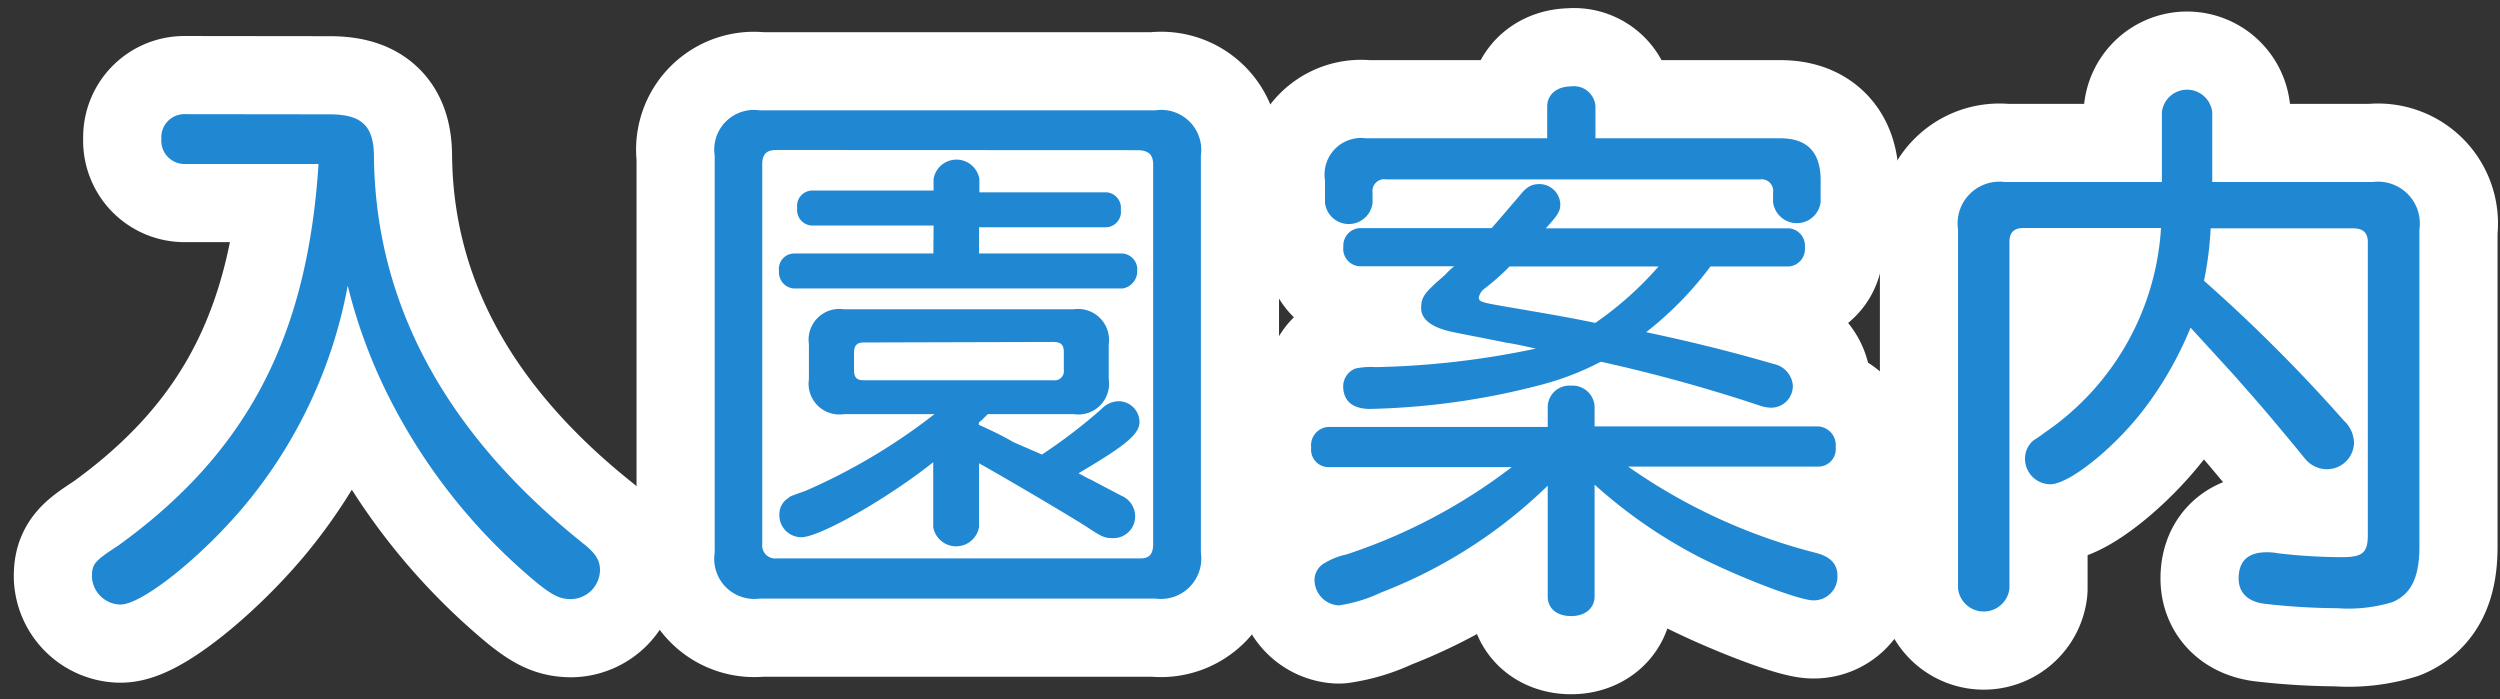
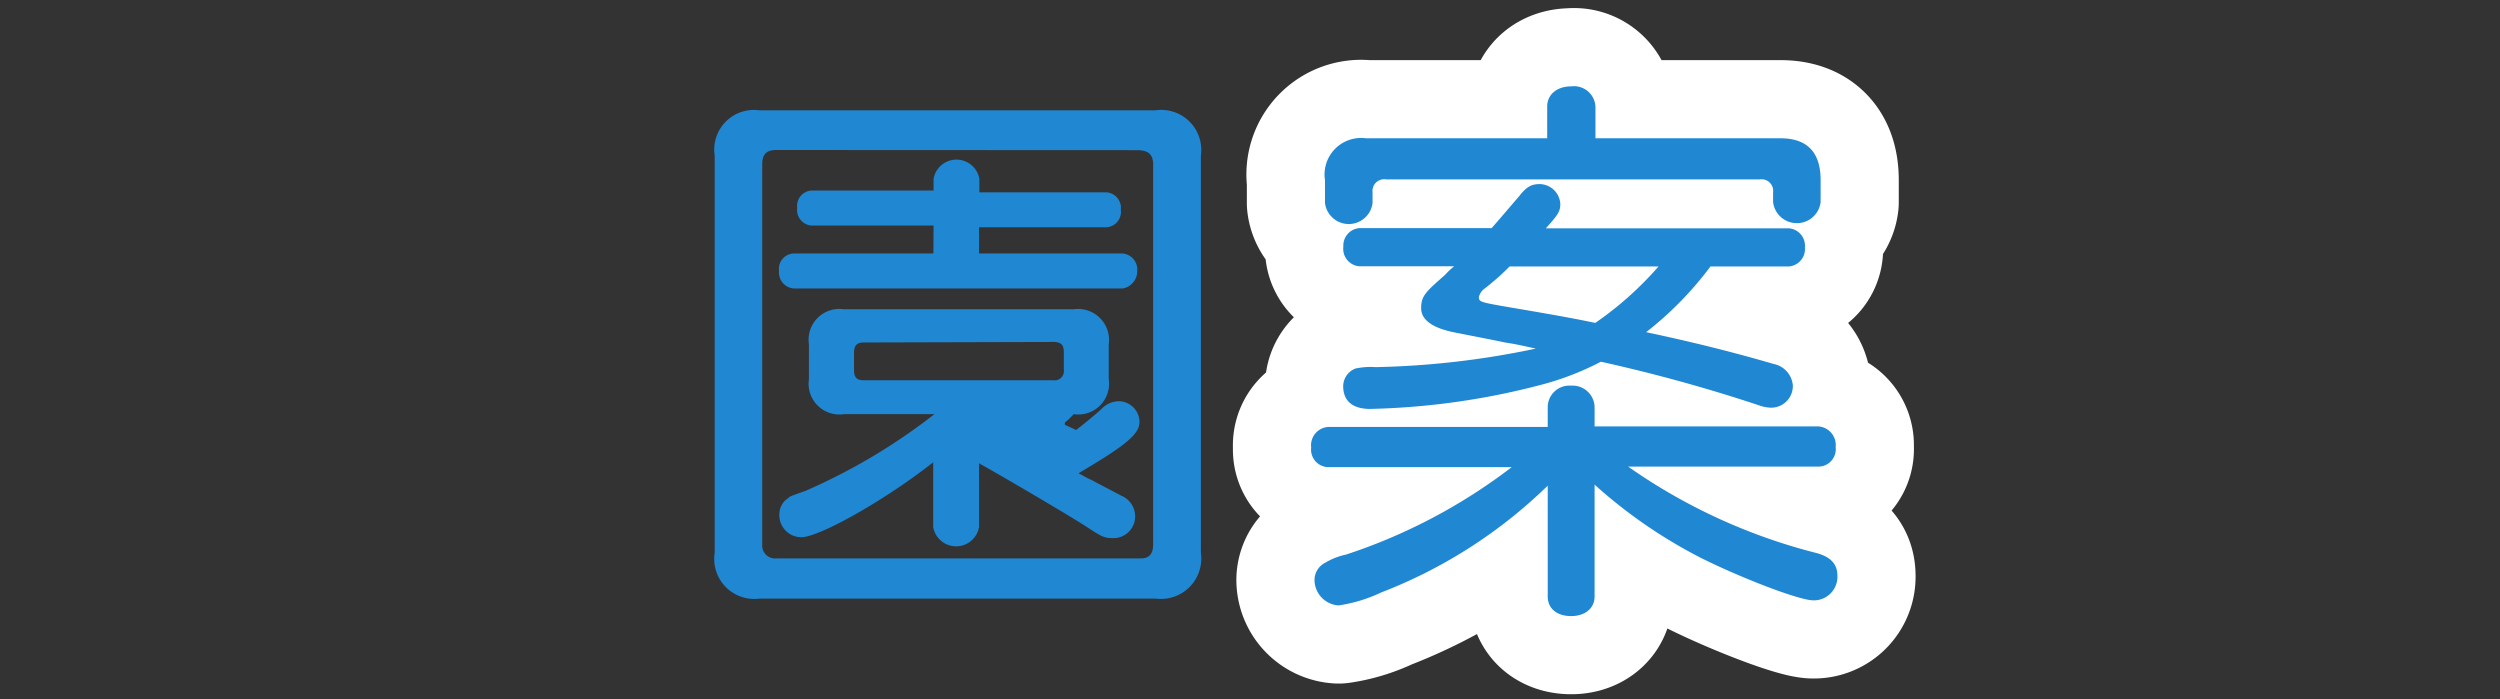
<svg xmlns="http://www.w3.org/2000/svg" viewBox="0 0 143 40">
  <rect x="0" y="0" width="143" height="40" fill="#333333" stroke="none" />
  <defs>
    <style>.cls-1{fill:none;stroke:#fff;stroke-linecap:round;stroke-linejoin:round;stroke-width:8.94px;}.cls-2{fill:#2087d3;}</style>
  </defs>
  <title>title</title>
  <g id="レイヤー_5" data-name="レイヤー 5">
-     <path class="cls-1" d="M18.83,6.54c1.86,0,2.56.64,2.56,2.46.1,8.42,4.13,15.84,12,22.11.67.54.93.93.93,1.5a1.69,1.69,0,0,1-1.63,1.66c-.61,0-1-.16-1.89-.86a33.23,33.23,0,0,1-8.19-10,30.25,30.25,0,0,1-2.72-7.07,27.44,27.44,0,0,1-6,12.7c-2.5,2.94-5.79,5.54-7,5.54A1.66,1.66,0,0,1,5.26,33c0-.74.13-.9,1.5-1.79C14.13,25.89,17.58,19.3,18.22,9.38H10.51A1.33,1.33,0,0,1,9.23,7.94a1.32,1.32,0,0,1,1.28-1.41Z" />
-     <path class="cls-1" d="M68.69,31.62a2.31,2.31,0,0,1-2.59,2.62H43.44a2.29,2.29,0,0,1-2.56-2.62V8.9a2.27,2.27,0,0,1,2.56-2.59H66.09A2.29,2.29,0,0,1,68.69,8.9ZM44.4,8.58c-.58,0-.8.26-.8.83V31.14a.74.74,0,0,0,.83.8H65.26c.48,0,.7-.26.7-.8V9.42c0-.58-.26-.8-.83-.83Zm9,4.32h-7a.89.89,0,0,1-.8-1,.88.88,0,0,1,.8-1h7v-.67a1.33,1.33,0,0,1,2.62,0V11h7.26a.89.89,0,0,1,.83,1,.88.88,0,0,1-.83,1H56v1.5h8.22a.92.92,0,0,1,.83,1,1,1,0,0,1-.83,1H45.39a.92.92,0,0,1-.83-1,.88.88,0,0,1,.83-1h8ZM48.27,23.69a1.76,1.76,0,0,1-2-2v-2a1.76,1.76,0,0,1,2-2H61.42a1.77,1.77,0,0,1,2,2v2a1.76,1.76,0,0,1-2,2H56.5l-.13.13-.19.19-.19.16v.13c1,.45,1.47.7,2,1L59.6,26A30.81,30.81,0,0,0,63,23.4a1.39,1.39,0,0,1,1-.45,1.2,1.2,0,0,1,1.18,1.18c0,.7-.77,1.34-3.49,2.94.42.22.51.29.74.38.58.32,1.22.64,1.7.9a1.28,1.28,0,0,1,.8,1.15,1.24,1.24,0,0,1-1.28,1.28c-.45,0-.61-.06-1.44-.61S57.49,27.33,56,26.5v3.65a1.33,1.33,0,0,1-2.62,0V26.44c-2.66,2.11-6.5,4.29-7.55,4.29a1.26,1.26,0,0,1-1.25-1.31,1.08,1.08,0,0,1,.51-.93c.1-.1.1-.1,1-.42a34.1,34.1,0,0,0,7.36-4.38Zm1.12-4.1c-.38,0-.54.19-.54.58v1c0,.42.16.58.54.58H60.24a.53.53,0,0,0,.61-.61v-1c0-.42-.16-.58-.61-.58Z" />
    <path class="cls-1" d="M91.21,34.12c0,.67-.54,1.12-1.34,1.12s-1.34-.42-1.34-1.12V27.78A28.17,28.17,0,0,1,79,33.89a8.57,8.57,0,0,1-2.43.74,1.47,1.47,0,0,1-1.38-1.44,1.11,1.11,0,0,1,.61-1A3.91,3.91,0,0,1,77,31.72a31.93,31.93,0,0,0,9.47-5H76a1,1,0,0,1-1-1.12,1.05,1.05,0,0,1,1-1.18H88.53V23.24a1.24,1.24,0,0,1,1.34-1.18,1.26,1.26,0,0,1,1.34,1.18v1.15H104a1.07,1.07,0,0,1,1,1.18,1,1,0,0,1-1,1.12H93.13a32.69,32.69,0,0,0,10.72,4.93c.86.22,1.25.64,1.25,1.31a1.35,1.35,0,0,1-1.38,1.41c-.8,0-4.13-1.28-6.43-2.43a28.35,28.35,0,0,1-6.08-4.19ZM101.84,7.91q2.3,0,2.3,2.4v1.25a1.37,1.37,0,0,1-2.72,0V11a.66.66,0,0,0-.74-.74H79.28a.67.67,0,0,0-.77.74v.61a1.37,1.37,0,0,1-2.72,0V10.31a2.09,2.09,0,0,1,2.34-2.4H88.5V6.09c0-.67.54-1.15,1.38-1.15a1.23,1.23,0,0,1,1.38,1.15V7.91Zm-4,7.33A19.74,19.74,0,0,1,94.16,19c2.53.54,4.67,1.06,7.3,1.82a1.37,1.37,0,0,1,1.09,1.22,1.24,1.24,0,0,1-1.25,1.28,2.15,2.15,0,0,1-.58-.1,90.84,90.84,0,0,0-9.15-2.53A16.29,16.29,0,0,1,88,22.05a41.84,41.84,0,0,1-9.63,1.34c-1,0-1.54-.45-1.54-1.31a1.1,1.1,0,0,1,.7-1A4.24,4.24,0,0,1,78.7,21a48.67,48.67,0,0,0,9.15-1.06c-1-.22-1.18-.26-1.76-.35-.9-.19-1.76-.35-2.91-.58s-1.89-.67-1.89-1.38.26-.93,1.38-1.92a4.11,4.11,0,0,1,.51-.48H77.74a1,1,0,0,1-.9-1.12,1,1,0,0,1,.9-1.06h7.58c.54-.61.86-1,1.57-1.82.42-.54.7-.7,1.18-.7a1.2,1.2,0,0,1,1.18,1.15c0,.42-.16.64-.83,1.38h13.92a1,1,0,0,1,.9,1.09,1,1,0,0,1-.9,1.09Zm-11.49,0a13.9,13.9,0,0,1-1.41,1.25.86.86,0,0,0-.35.51c0,.26.1.29,1.54.54,2.46.42,3.58.61,5.12.93a19.46,19.46,0,0,0,3.62-3.23Z" />
-     <path class="cls-1" d="M135.73,10.41a2.39,2.39,0,0,1,2.66,2.72V31.27c0,1.76-.48,2.72-1.54,3.17a8.59,8.59,0,0,1-3.14.35,37.87,37.87,0,0,1-4.22-.26c-.93-.13-1.44-.64-1.44-1.44,0-1,.54-1.5,1.6-1.5a3.35,3.35,0,0,1,.67.06,32.28,32.28,0,0,0,3.62.22c1.22,0,1.5-.26,1.5-1.28V13.86c0-.54-.26-.8-.86-.8h-8.13a19.82,19.82,0,0,1-.38,3,91.7,91.7,0,0,1,8,8,1.79,1.79,0,0,1,.58,1.28,1.55,1.55,0,0,1-1.54,1.5,1.62,1.62,0,0,1-1.18-.51c-.06-.06-.06-.06-.61-.74-1.73-2.08-1.89-2.27-3.65-4.26l-2.37-2.59a20.44,20.44,0,0,1-2.69,4.7c-1.7,2.21-4.26,4.26-5.34,4.26a1.46,1.46,0,0,1-1.44-1.47,1.35,1.35,0,0,1,.51-1.06,5.88,5.88,0,0,0,.61-.42,15.27,15.27,0,0,0,6.66-11.71h-7.84c-.58,0-.83.26-.83.8V33.67a1.48,1.48,0,0,1-2.94,0V13.13a2.39,2.39,0,0,1,2.66-2.72h9v-4a1.45,1.45,0,0,1,2.88,0v4Z" />
-     <path class="cls-2" d="M18.83,6.54c1.86,0,2.56.64,2.56,2.46.1,8.42,4.13,15.84,12,22.11.67.54.93.93.93,1.5a1.69,1.69,0,0,1-1.63,1.66c-.61,0-1-.16-1.89-.86a33.23,33.23,0,0,1-8.19-10,30.25,30.25,0,0,1-2.72-7.07,27.44,27.44,0,0,1-6,12.7c-2.5,2.94-5.79,5.54-7,5.54A1.66,1.66,0,0,1,5.26,33c0-.74.13-.9,1.5-1.79C14.13,25.89,17.58,19.3,18.22,9.38H10.51A1.33,1.33,0,0,1,9.23,7.94a1.32,1.32,0,0,1,1.28-1.41Z" />
-     <path class="cls-2" d="M68.69,31.62a2.31,2.31,0,0,1-2.59,2.62H43.44a2.29,2.29,0,0,1-2.56-2.62V8.9a2.27,2.27,0,0,1,2.56-2.59H66.09A2.29,2.29,0,0,1,68.69,8.9ZM44.4,8.58c-.58,0-.8.26-.8.83V31.14a.74.74,0,0,0,.83.8H65.26c.48,0,.7-.26.7-.8V9.42c0-.58-.26-.8-.83-.83Zm9,4.32h-7a.89.89,0,0,1-.8-1,.88.88,0,0,1,.8-1h7v-.67a1.33,1.33,0,0,1,2.62,0V11h7.26a.89.89,0,0,1,.83,1,.88.88,0,0,1-.83,1H56v1.5h8.22a.92.92,0,0,1,.83,1,1,1,0,0,1-.83,1H45.39a.92.92,0,0,1-.83-1,.88.88,0,0,1,.83-1h8ZM48.27,23.69a1.76,1.76,0,0,1-2-2v-2a1.76,1.76,0,0,1,2-2H61.42a1.77,1.77,0,0,1,2,2v2a1.76,1.76,0,0,1-2,2H56.5l-.13.13-.19.19-.19.16v.13c1,.45,1.47.7,2,1L59.6,26A30.81,30.81,0,0,0,63,23.4a1.39,1.39,0,0,1,1-.45,1.2,1.2,0,0,1,1.18,1.18c0,.7-.77,1.34-3.49,2.94.42.22.51.29.74.38.58.32,1.22.64,1.7.9a1.28,1.28,0,0,1,.8,1.15,1.24,1.24,0,0,1-1.28,1.28c-.45,0-.61-.06-1.44-.61S57.49,27.33,56,26.5v3.65a1.33,1.33,0,0,1-2.62,0V26.44c-2.66,2.11-6.5,4.29-7.55,4.29a1.26,1.26,0,0,1-1.25-1.31,1.08,1.08,0,0,1,.51-.93c.1-.1.1-.1,1-.42a34.1,34.1,0,0,0,7.36-4.38Zm1.12-4.1c-.38,0-.54.19-.54.58v1c0,.42.16.58.54.58H60.24a.53.53,0,0,0,.61-.61v-1c0-.42-.16-.58-.61-.58Z" />
+     <path class="cls-2" d="M68.69,31.62a2.31,2.31,0,0,1-2.59,2.62H43.44a2.29,2.29,0,0,1-2.56-2.62V8.9a2.27,2.27,0,0,1,2.56-2.59H66.09A2.29,2.29,0,0,1,68.69,8.9ZM44.4,8.58c-.58,0-.8.26-.8.83V31.14a.74.74,0,0,0,.83.8H65.26c.48,0,.7-.26.7-.8V9.42c0-.58-.26-.8-.83-.83Zm9,4.32h-7a.89.89,0,0,1-.8-1,.88.88,0,0,1,.8-1h7v-.67a1.33,1.33,0,0,1,2.62,0V11h7.26a.89.89,0,0,1,.83,1,.88.88,0,0,1-.83,1H56v1.5h8.22a.92.92,0,0,1,.83,1,1,1,0,0,1-.83,1H45.39a.92.92,0,0,1-.83-1,.88.88,0,0,1,.83-1h8ZM48.27,23.69a1.76,1.76,0,0,1-2-2v-2a1.76,1.76,0,0,1,2-2H61.42a1.77,1.77,0,0,1,2,2v2a1.76,1.76,0,0,1-2,2l-.13.13-.19.19-.19.16v.13c1,.45,1.47.7,2,1L59.6,26A30.81,30.81,0,0,0,63,23.4a1.39,1.39,0,0,1,1-.45,1.2,1.2,0,0,1,1.18,1.18c0,.7-.77,1.34-3.49,2.94.42.22.51.29.74.38.58.32,1.22.64,1.7.9a1.28,1.28,0,0,1,.8,1.15,1.24,1.24,0,0,1-1.28,1.28c-.45,0-.61-.06-1.44-.61S57.49,27.33,56,26.5v3.65a1.33,1.33,0,0,1-2.62,0V26.44c-2.66,2.11-6.5,4.29-7.55,4.29a1.26,1.26,0,0,1-1.25-1.31,1.08,1.08,0,0,1,.51-.93c.1-.1.1-.1,1-.42a34.1,34.1,0,0,0,7.36-4.38Zm1.12-4.1c-.38,0-.54.19-.54.58v1c0,.42.16.58.54.58H60.24a.53.53,0,0,0,.61-.61v-1c0-.42-.16-.58-.61-.58Z" />
    <path class="cls-2" d="M91.21,34.12c0,.67-.54,1.12-1.34,1.12s-1.34-.42-1.34-1.12V27.78A28.17,28.17,0,0,1,79,33.89a8.57,8.57,0,0,1-2.43.74,1.47,1.47,0,0,1-1.38-1.44,1.11,1.11,0,0,1,.61-1A3.91,3.91,0,0,1,77,31.72a31.93,31.93,0,0,0,9.47-5H76a1,1,0,0,1-1-1.12,1.05,1.05,0,0,1,1-1.18H88.53V23.24a1.24,1.24,0,0,1,1.34-1.18,1.26,1.26,0,0,1,1.34,1.18v1.15H104a1.07,1.07,0,0,1,1,1.18,1,1,0,0,1-1,1.12H93.13a32.69,32.69,0,0,0,10.72,4.93c.86.22,1.25.64,1.25,1.31a1.35,1.35,0,0,1-1.38,1.41c-.8,0-4.13-1.28-6.43-2.43a28.35,28.35,0,0,1-6.08-4.19ZM101.84,7.91q2.3,0,2.3,2.4v1.25a1.37,1.37,0,0,1-2.72,0V11a.66.66,0,0,0-.74-.74H79.28a.67.67,0,0,0-.77.74v.61a1.37,1.37,0,0,1-2.72,0V10.31a2.09,2.09,0,0,1,2.34-2.4H88.5V6.09c0-.67.54-1.15,1.38-1.15a1.23,1.23,0,0,1,1.38,1.15V7.91Zm-4,7.33A19.74,19.74,0,0,1,94.16,19c2.53.54,4.67,1.06,7.3,1.82a1.37,1.37,0,0,1,1.09,1.22,1.24,1.24,0,0,1-1.25,1.28,2.15,2.15,0,0,1-.58-.1,90.84,90.84,0,0,0-9.15-2.53A16.29,16.29,0,0,1,88,22.05a41.84,41.84,0,0,1-9.63,1.34c-1,0-1.54-.45-1.54-1.31a1.1,1.1,0,0,1,.7-1A4.24,4.24,0,0,1,78.7,21a48.67,48.67,0,0,0,9.15-1.06c-1-.22-1.18-.26-1.76-.35-.9-.19-1.76-.35-2.91-.58s-1.89-.67-1.89-1.38.26-.93,1.38-1.92a4.11,4.11,0,0,1,.51-.48H77.74a1,1,0,0,1-.9-1.12,1,1,0,0,1,.9-1.06h7.58c.54-.61.86-1,1.57-1.82.42-.54.7-.7,1.18-.7a1.2,1.2,0,0,1,1.18,1.15c0,.42-.16.64-.83,1.38h13.92a1,1,0,0,1,.9,1.09,1,1,0,0,1-.9,1.09Zm-11.49,0a13.9,13.9,0,0,1-1.41,1.25.86.86,0,0,0-.35.51c0,.26.1.29,1.54.54,2.46.42,3.58.61,5.12.93a19.46,19.46,0,0,0,3.62-3.23Z" />
-     <path class="cls-2" d="M135.73,10.41a2.39,2.39,0,0,1,2.66,2.72V31.27c0,1.76-.48,2.72-1.54,3.17a8.59,8.59,0,0,1-3.14.35,37.87,37.87,0,0,1-4.22-.26c-.93-.13-1.44-.64-1.44-1.44,0-1,.54-1.5,1.6-1.5a3.35,3.35,0,0,1,.67.06,32.28,32.28,0,0,0,3.62.22c1.22,0,1.5-.26,1.5-1.28V13.86c0-.54-.26-.8-.86-.8h-8.13a19.82,19.82,0,0,1-.38,3,91.7,91.7,0,0,1,8,8,1.79,1.79,0,0,1,.58,1.28,1.55,1.55,0,0,1-1.54,1.5,1.62,1.62,0,0,1-1.18-.51c-.06-.06-.06-.06-.61-.74-1.73-2.08-1.89-2.27-3.65-4.26l-2.37-2.59a20.44,20.44,0,0,1-2.69,4.7c-1.7,2.21-4.26,4.26-5.34,4.26a1.46,1.46,0,0,1-1.44-1.47,1.35,1.35,0,0,1,.51-1.06,5.88,5.88,0,0,0,.61-.42,15.27,15.27,0,0,0,6.66-11.71h-7.84c-.58,0-.83.26-.83.8V33.67a1.48,1.48,0,0,1-2.94,0V13.13a2.39,2.39,0,0,1,2.66-2.72h9v-4a1.45,1.45,0,0,1,2.88,0v4Z" />
  </g>
</svg>